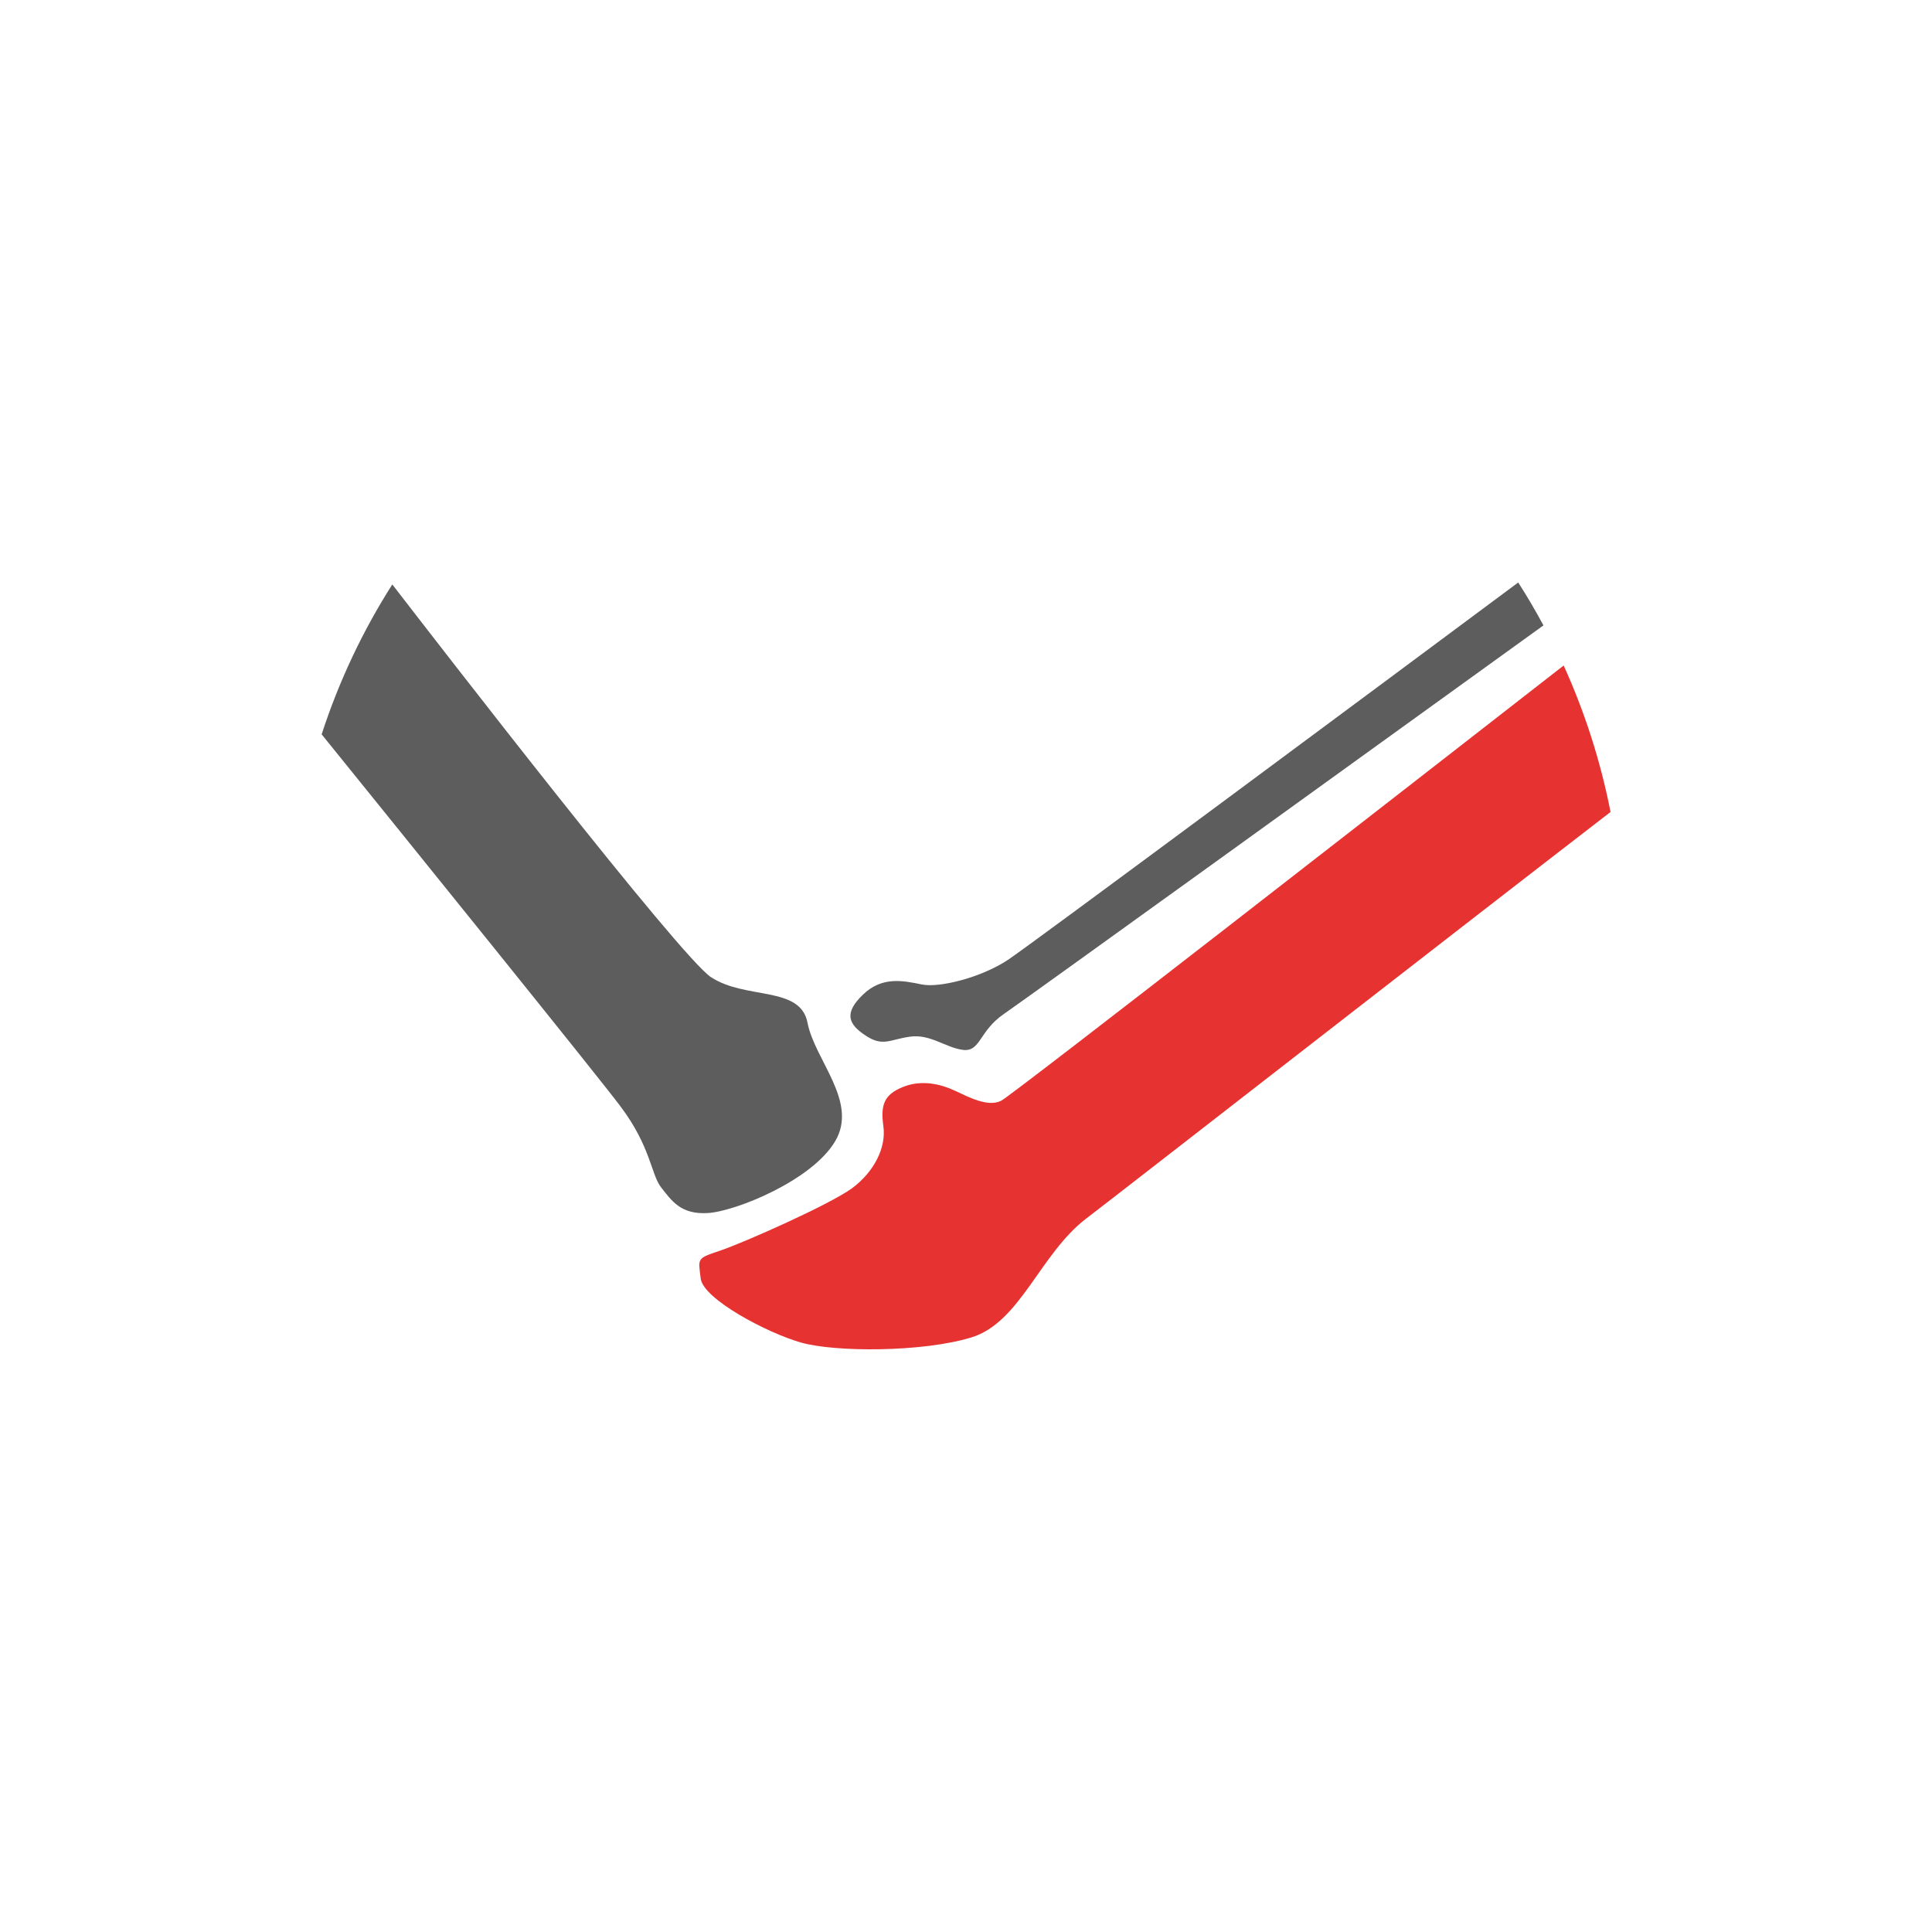
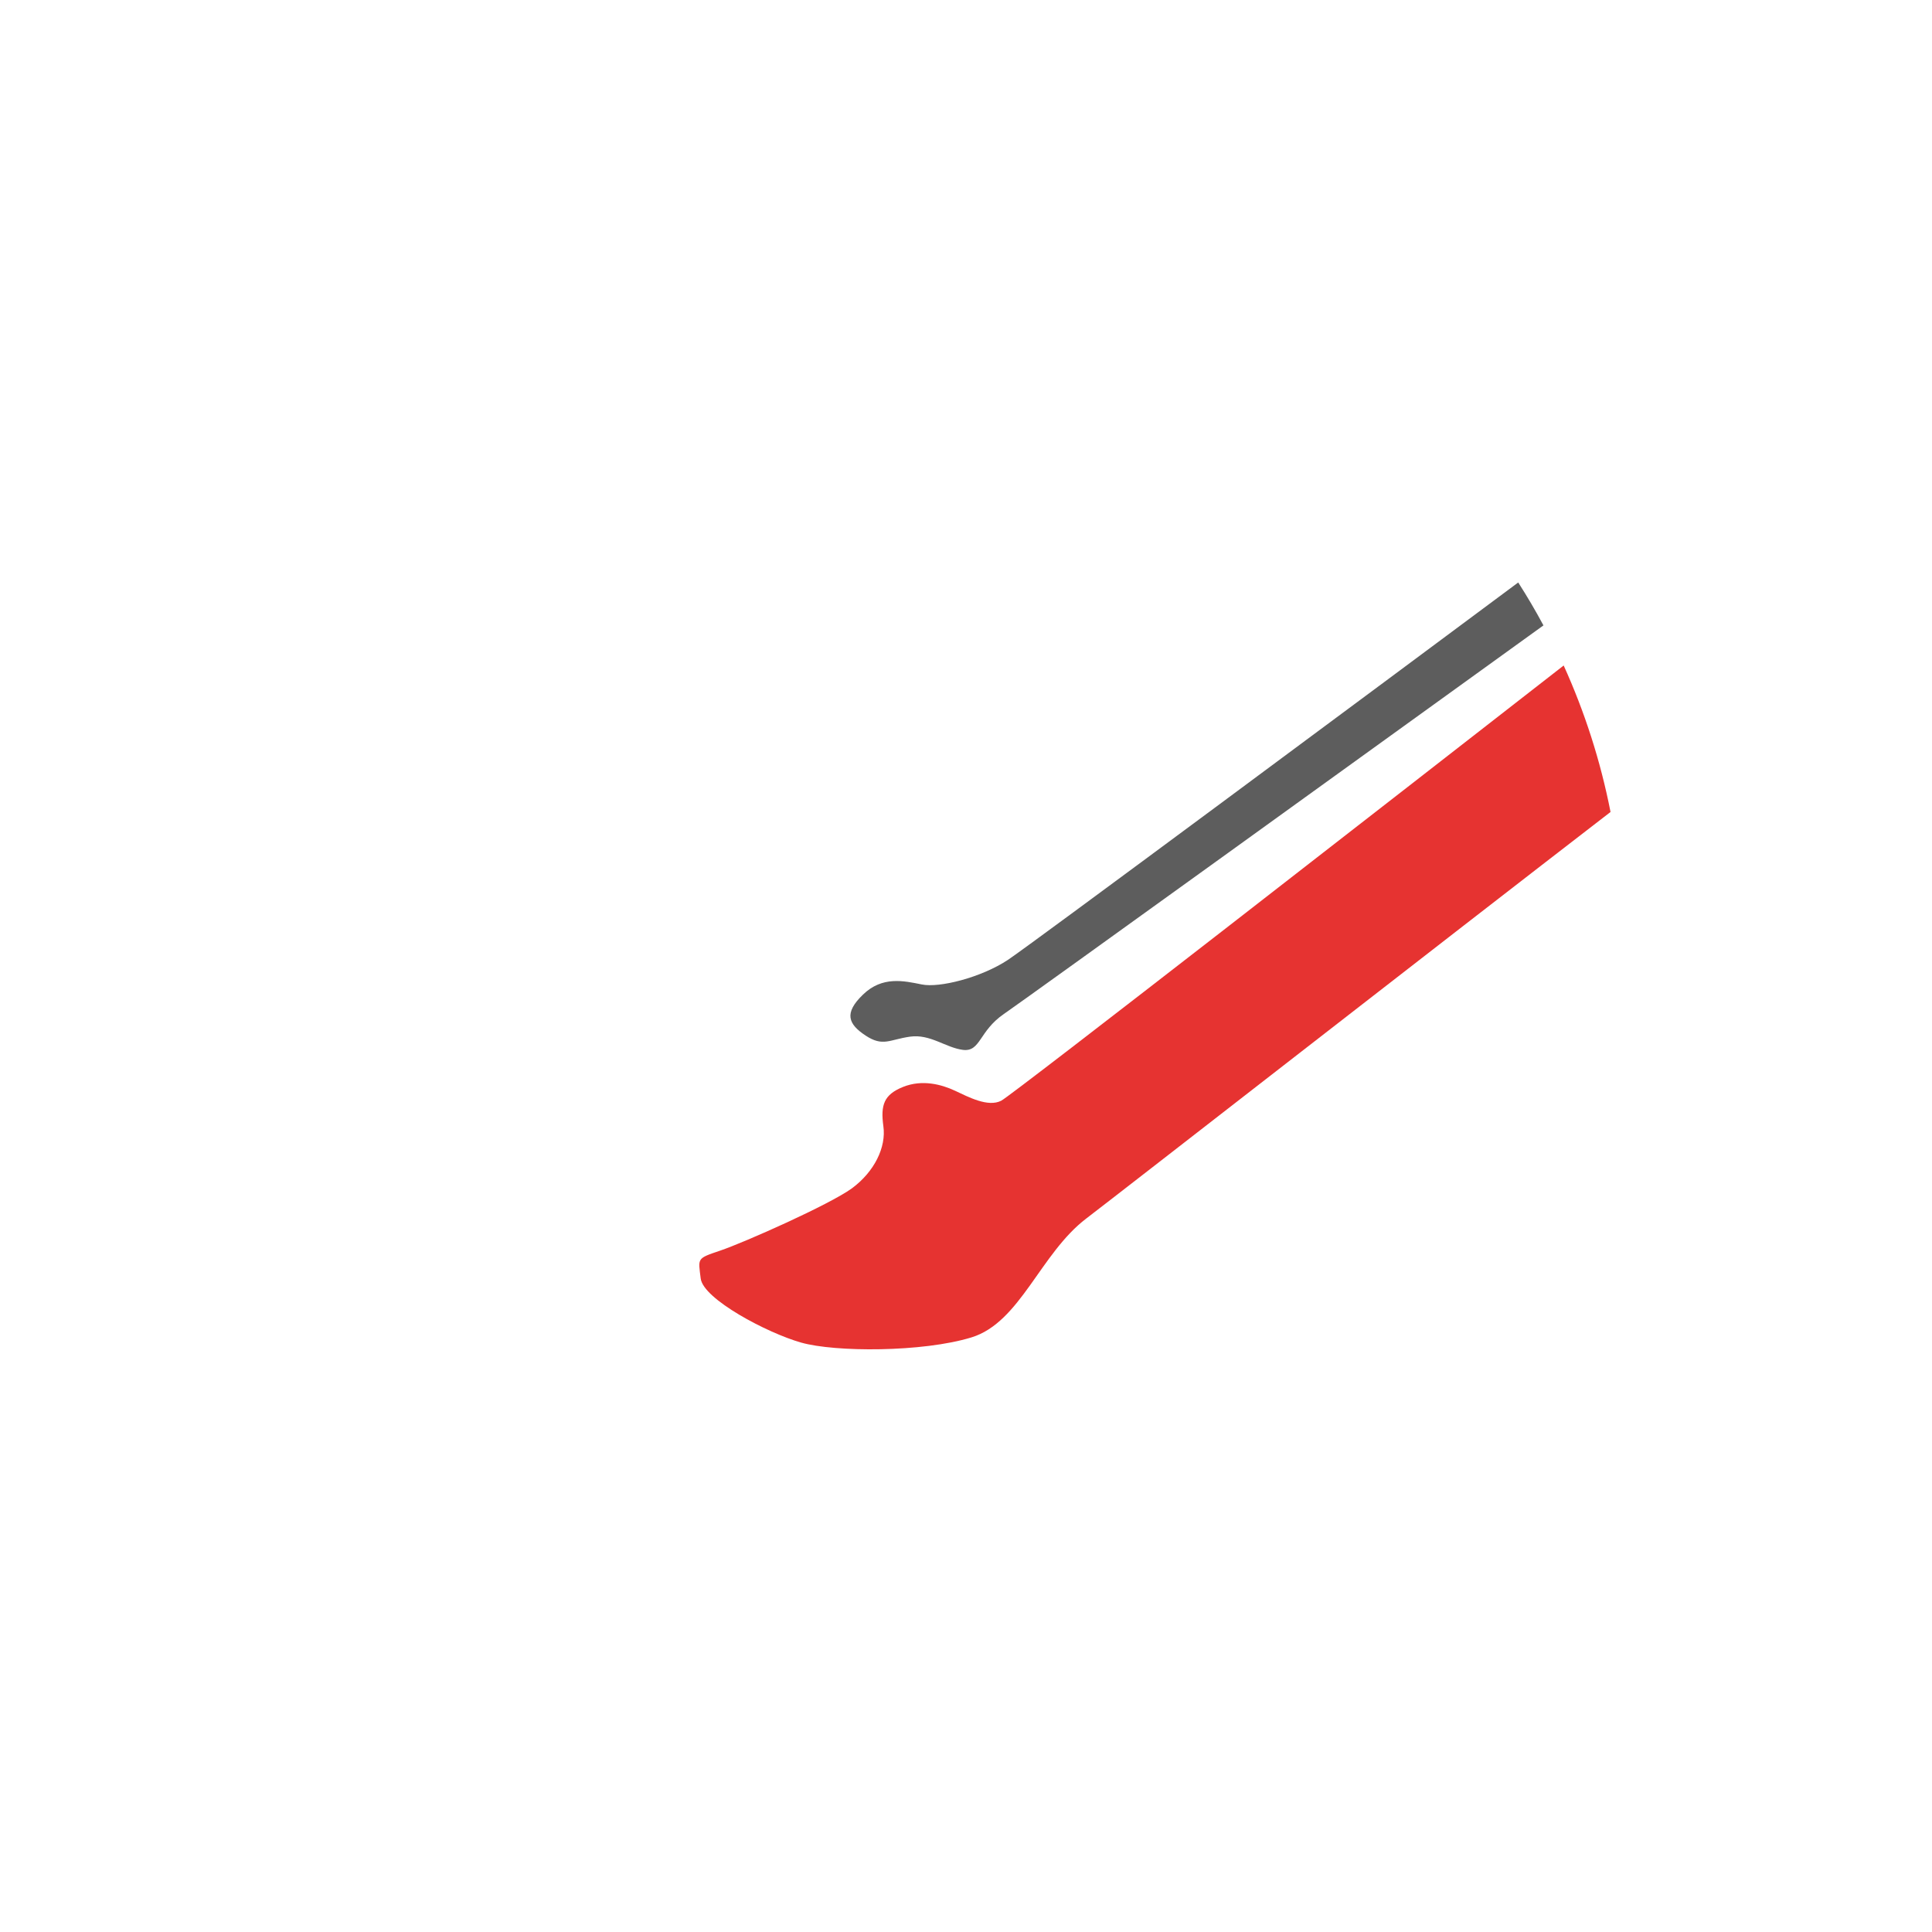
<svg xmlns="http://www.w3.org/2000/svg" id="Ebene_1" data-name="Ebene 1" width="1080" height="1080" version="1.1" viewBox="0 0 1080 1080">
  <defs>
    <style>
      .cls-1 {
        fill: #5d5d5d;
      }

      .cls-1, .cls-2 {
        stroke-width: 0px;
      }

      .cls-2 {
        fill: #e63331;
      }
    </style>
  </defs>
-   <path class="cls-1" d="M397.5,546.3c-17.4-11.5-152.3-186-178.2-219.6-16.5,25.9-29.8,54-39.5,83.8,52.4,64.8,154.4,191.1,167,207.9,17.1,22.7,17.1,38.2,22.8,45.4,5.8,7.3,10.8,15.2,26,14.3,15.2-.8,58.3-18.1,71.3-40.2,13-22.1-11.5-45.3-15.5-66.2-4-20.8-34.7-12.7-54-25.5h.1Z" />
-   <path class="cls-2" d="M874,372.1c-85.8,66.8-308.3,240.2-314.3,243.2-7.4,3.8-18.4-2.1-25.9-5.6s-18.3-6.4-29-2.1c-10.7,4.3-12.6,10.1-11,21.9,1.7,11.8-5,25.5-17.6,34.8-12.7,9.2-60.3,30.3-73.6,34.8s-12.3,4.1-10.9,15.6,37.1,30.4,56.1,35.8c18.9,5.4,68,5.5,95.3-2.9s38.4-46.9,64.2-66.5c19.8-15.1,200.5-155.9,293-227.2-5.6-28.6-14.5-56.1-26.2-81.9h0Z" />
+   <path class="cls-2" d="M874,372.1c-85.8,66.8-308.3,240.2-314.3,243.2-7.4,3.8-18.4-2.1-25.9-5.6s-18.3-6.4-29-2.1c-10.7,4.3-12.6,10.1-11,21.9,1.7,11.8-5,25.5-17.6,34.8-12.7,9.2-60.3,30.3-73.6,34.8s-12.3,4.1-10.9,15.6,37.1,30.4,56.1,35.8c18.9,5.4,68,5.5,95.3-2.9s38.4-46.9,64.2-66.5c19.8-15.1,200.5-155.9,293-227.2-5.6-28.6-14.5-56.1-26.2-81.9h0" />
  <path class="cls-1" d="M848.7,325.6c-76.2,56.7-273.3,203.1-285.3,211-14.8,9.8-38.3,15.8-48.2,13.7-9.9-2-22-4.8-32.8,5.7-10.8,10.4-8.2,16.5,1.5,22.9s13.4,2.2,24.8.6c11.4-1.6,19.9,6.2,29.7,7.4,9.8,1.1,8.8-10.5,22.8-20.1,11.3-7.7,222.5-160.1,301.6-217.2-4.4-8.2-9.1-16.2-14.1-24h0Z" />
</svg>